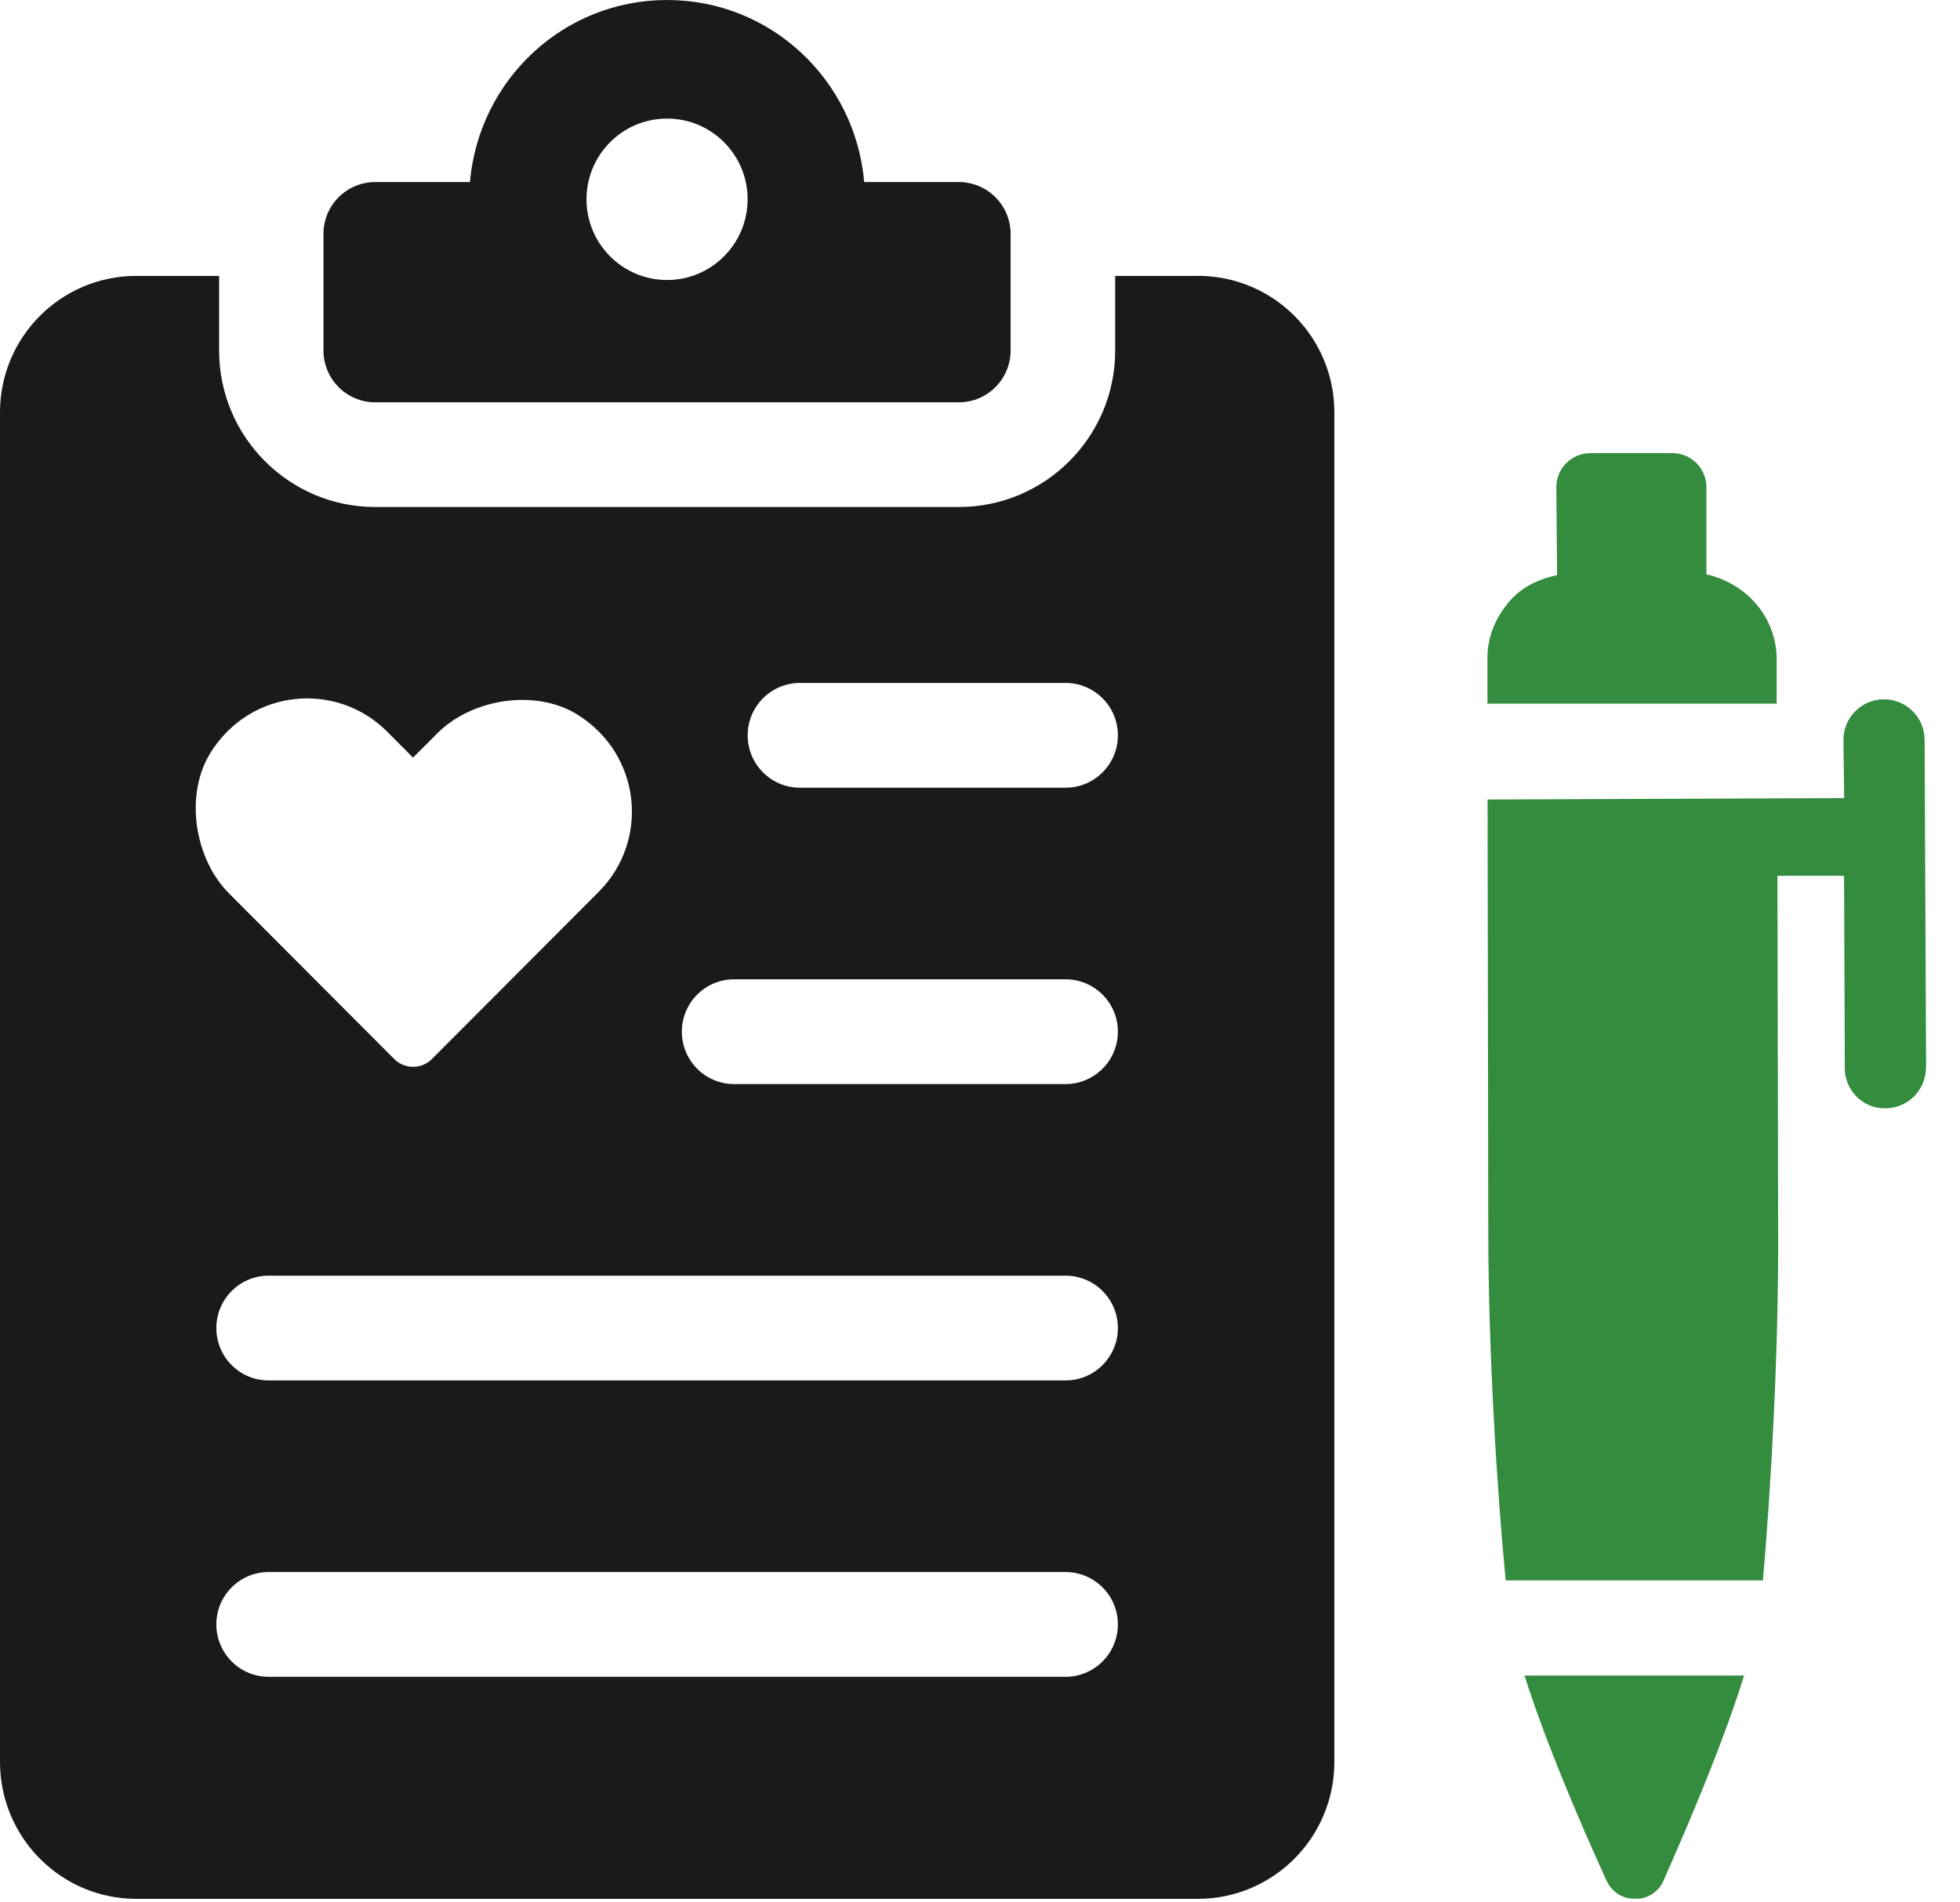
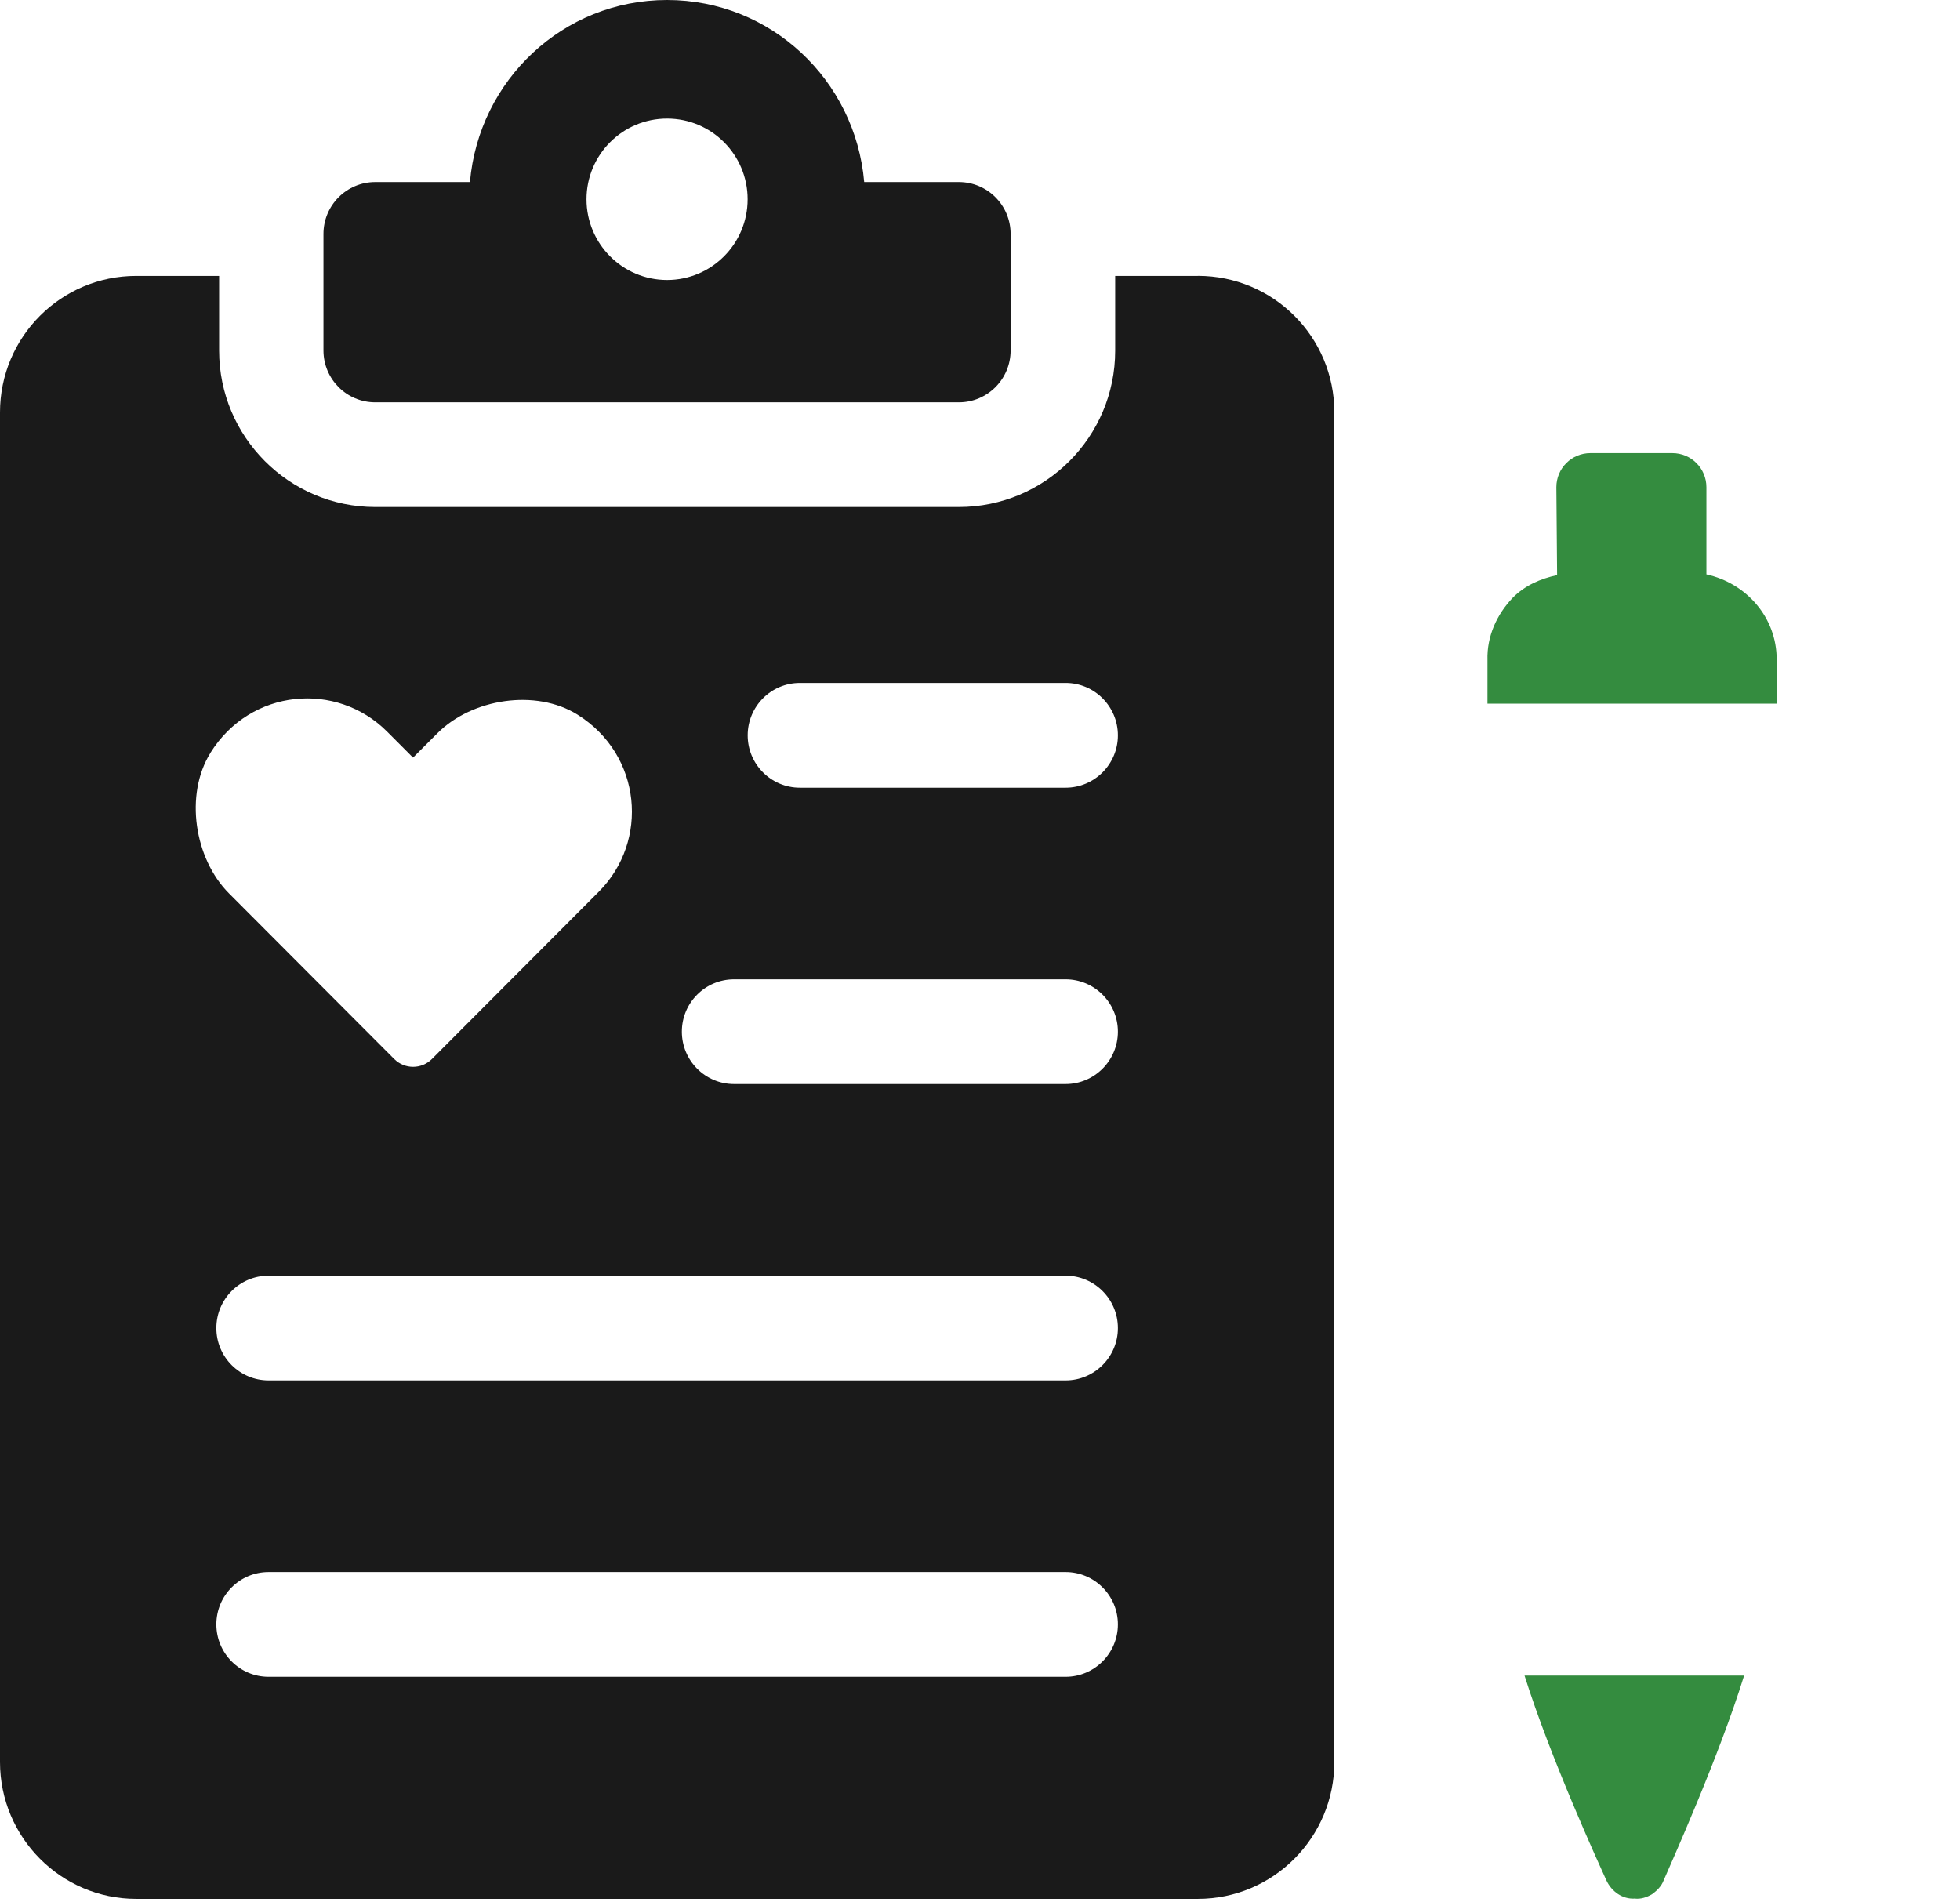
<svg xmlns="http://www.w3.org/2000/svg" width="34" height="33" viewBox="0 0 34 33" fill="none">
  <path d="M16.634 3.158H14.991C14.838 1.391 13.375 0 11.572 0C9.768 0 8.306 1.391 8.152 3.158H6.509C6.013 3.158 5.611 3.561 5.611 4.058V6.079C5.611 6.576 6.012 6.979 6.509 6.979H16.633C17.129 6.979 17.531 6.577 17.531 6.079V4.058C17.531 3.562 17.13 3.158 16.633 3.158H16.634ZM11.572 4.857C10.799 4.857 10.174 4.229 10.174 3.457C10.174 2.684 10.799 2.057 11.572 2.057C12.344 2.057 12.969 2.684 12.969 3.457C12.969 4.229 12.343 4.857 11.572 4.857Z" fill="#1A1A1A" />
  <path d="M30.819 11.437V12.206H25.803V11.451C25.791 11.035 25.966 10.657 26.243 10.367C26.457 10.153 26.721 10.04 27.011 9.976L26.998 8.451C26.998 8.124 27.262 7.86 27.589 7.86H29.01C29.337 7.86 29.601 8.124 29.601 8.451V9.964C30.292 10.116 30.82 10.707 30.82 11.439L30.819 11.437Z" fill="#348C3F" />
  <path d="M30.255 29.066C29.814 30.489 28.972 32.355 28.859 32.619C28.821 32.72 28.745 32.795 28.657 32.859C28.57 32.909 28.468 32.947 28.356 32.934C28.143 32.947 27.954 32.809 27.866 32.619C27.74 32.341 26.897 30.502 26.446 29.066H30.255Z" fill="#348C3F" />
-   <path d="M33.409 18.519C33.409 18.911 33.095 19.225 32.705 19.225C32.315 19.237 32.002 18.91 32.002 18.532L31.989 15.192H30.833L30.845 21.304C30.857 23.432 30.719 25.852 30.581 27.415H26.119C25.967 25.84 25.817 23.446 25.817 21.316L25.805 13.869L31.991 13.844L31.978 12.836C31.978 12.445 32.293 12.131 32.682 12.131C33.071 12.131 33.386 12.446 33.386 12.836L33.412 18.519H33.409Z" fill="#348C3F" />
  <path d="M20.778 4.786H19.345V6.082C19.345 7.579 18.13 8.795 16.632 8.795H6.509C5.015 8.795 3.801 7.577 3.801 6.082V4.786H2.363C1.058 4.786 0 5.846 0 7.154V30.565C0 31.873 1.058 32.939 2.363 32.939H20.778C22.089 32.939 23.147 31.873 23.147 30.565V7.153C23.147 5.845 22.089 4.785 20.778 4.785V4.786ZM3.649 13.061C4.347 11.939 5.84 11.815 6.714 12.69L7.165 13.142L7.588 12.719C8.189 12.116 9.296 11.946 10.017 12.396C11.137 13.096 11.262 14.592 10.388 15.468L7.491 18.372C7.311 18.551 7.02 18.551 6.84 18.372L3.971 15.496C3.371 14.894 3.2 13.784 3.65 13.061H3.649ZM18.485 29.087H4.659C4.158 29.087 3.753 28.679 3.753 28.178C3.753 27.677 4.158 27.27 4.659 27.27H18.485C18.985 27.27 19.392 27.677 19.392 28.178C19.392 28.679 18.985 29.087 18.485 29.087ZM18.485 23.946H4.659C4.158 23.946 3.753 23.539 3.753 23.038C3.753 22.536 4.158 22.129 4.659 22.129H18.485C18.985 22.129 19.392 22.536 19.392 23.038C19.392 23.539 18.985 23.946 18.485 23.946ZM18.485 18.805H12.734C12.233 18.805 11.828 18.397 11.828 17.896C11.828 17.395 12.233 16.988 12.734 16.988H18.485C18.985 16.988 19.392 17.395 19.392 17.896C19.392 18.397 18.985 18.805 18.485 18.805ZM18.485 13.664H13.876C13.375 13.664 12.97 13.257 12.97 12.756C12.97 12.254 13.375 11.847 13.876 11.847H18.485C18.985 11.847 19.392 12.254 19.392 12.756C19.392 13.257 18.985 13.664 18.485 13.664Z" fill="#1A1A1A" />
</svg>